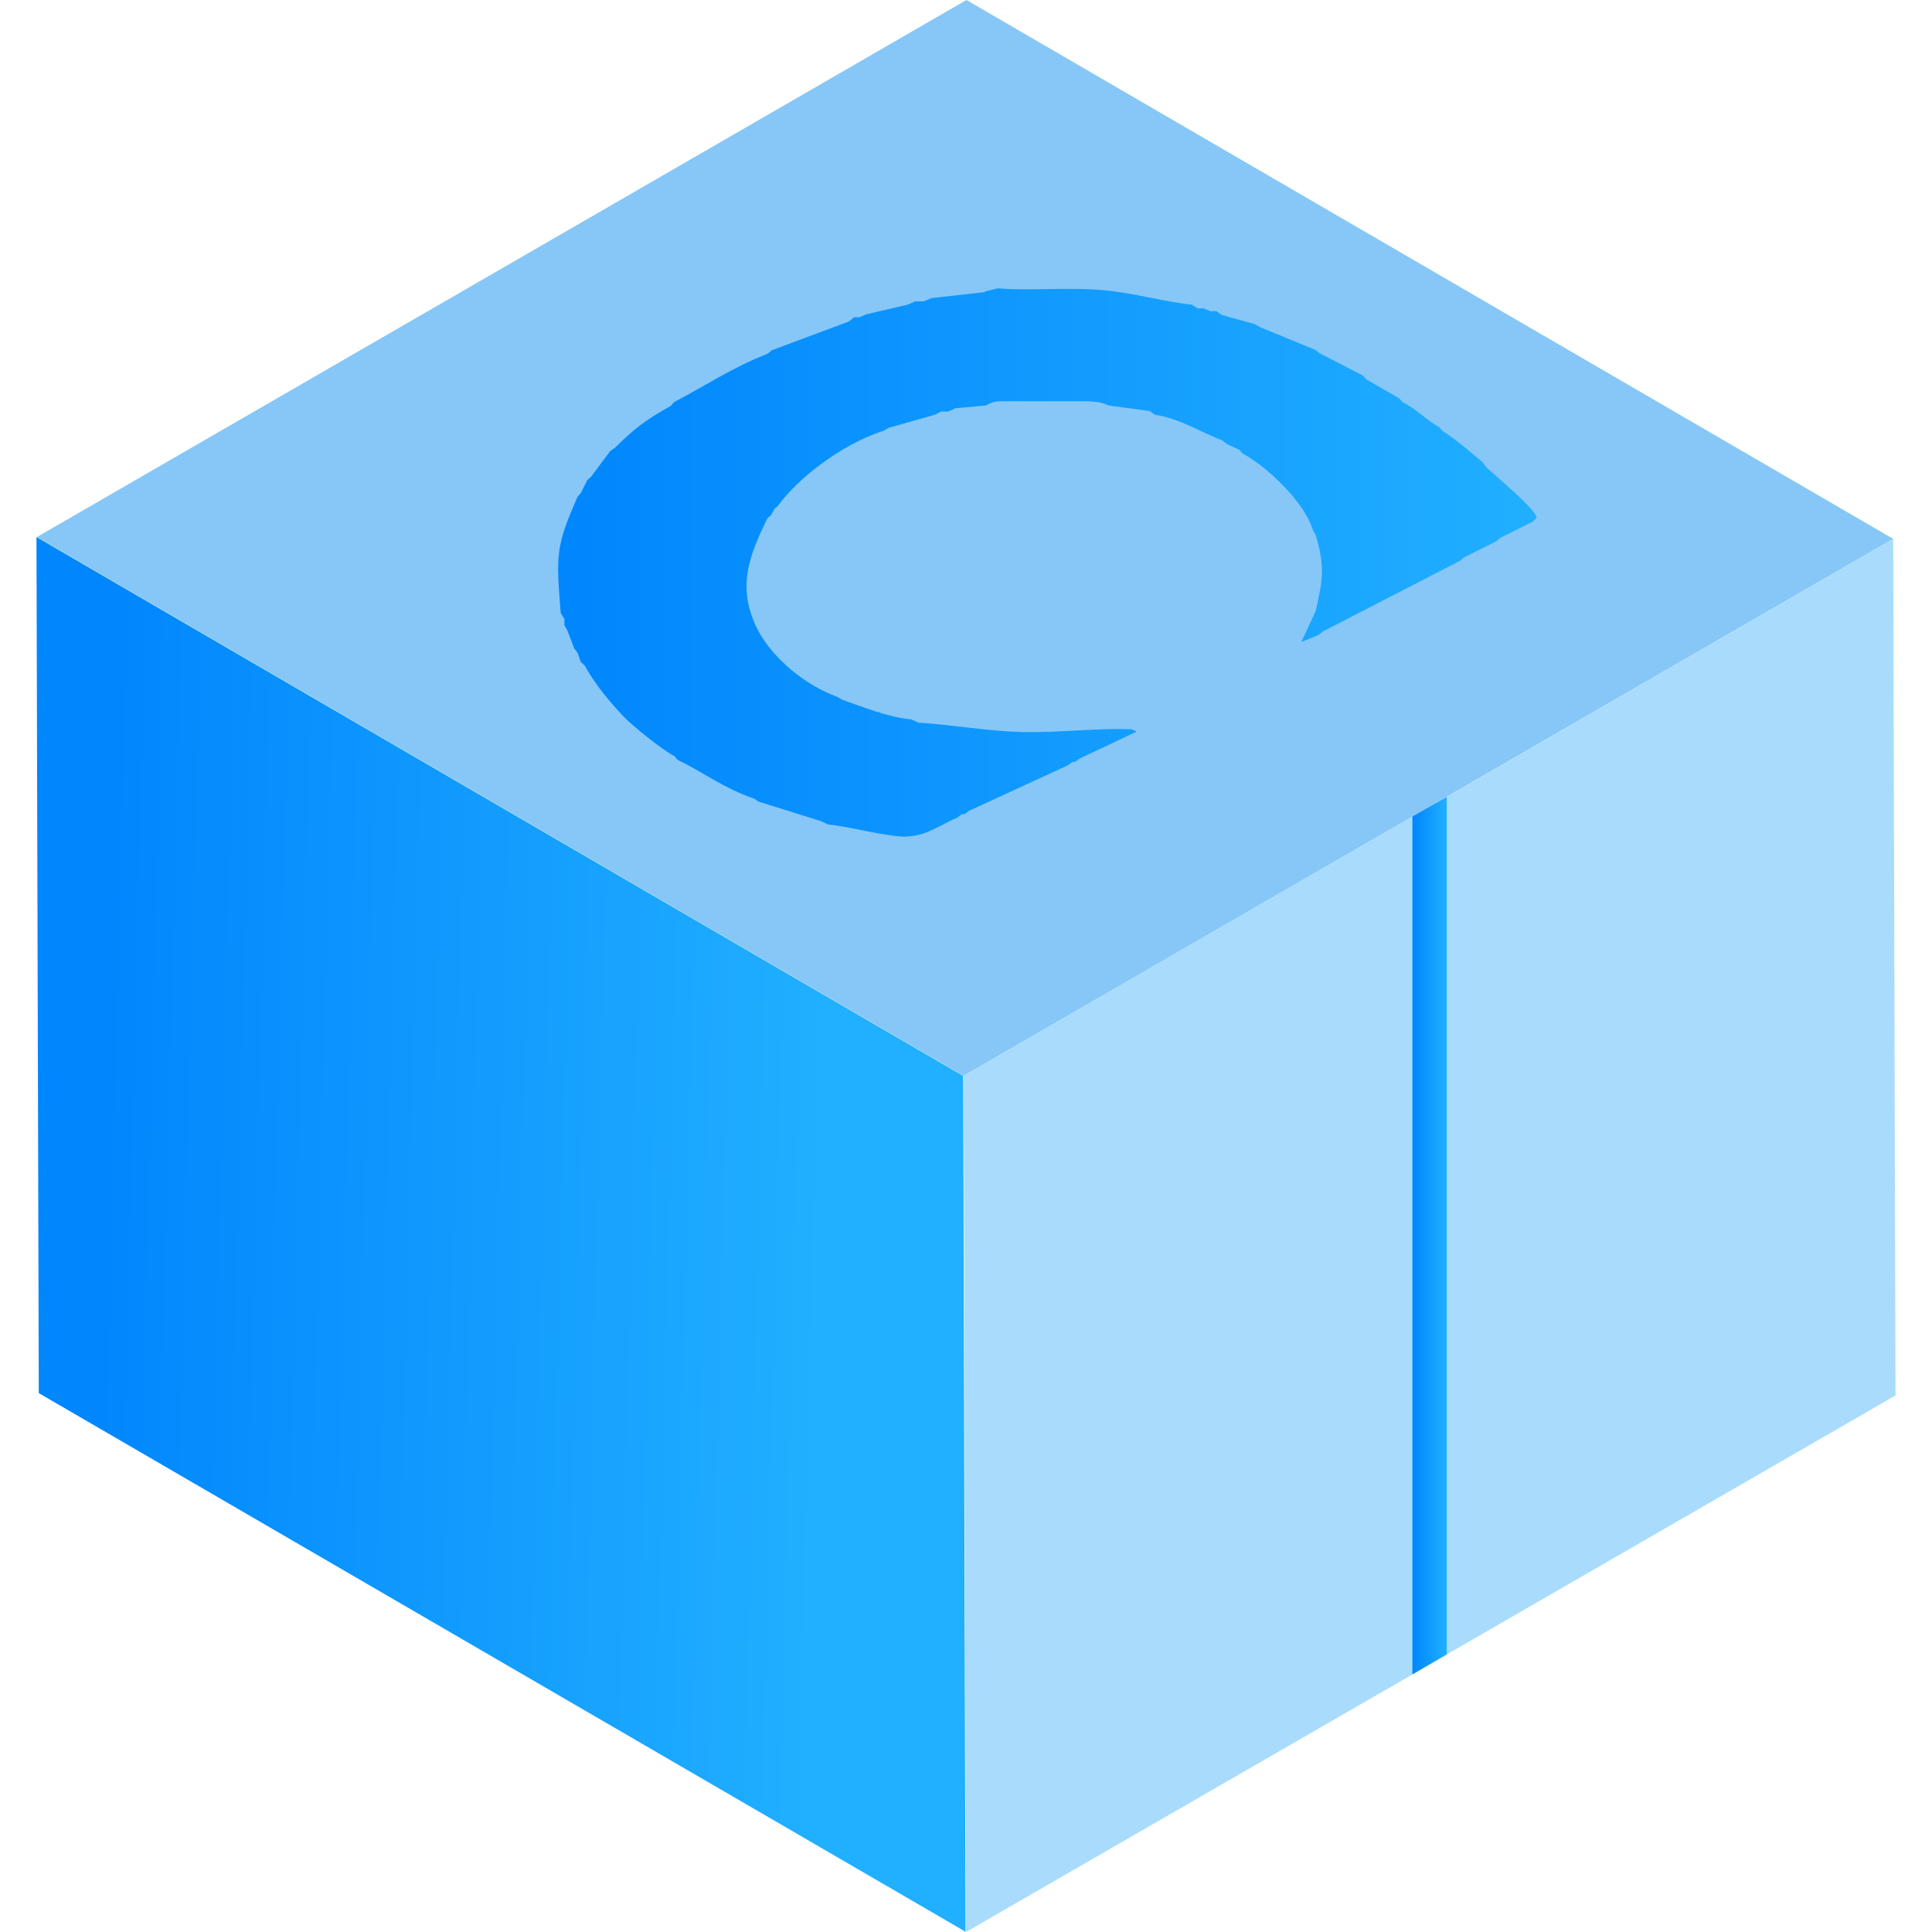
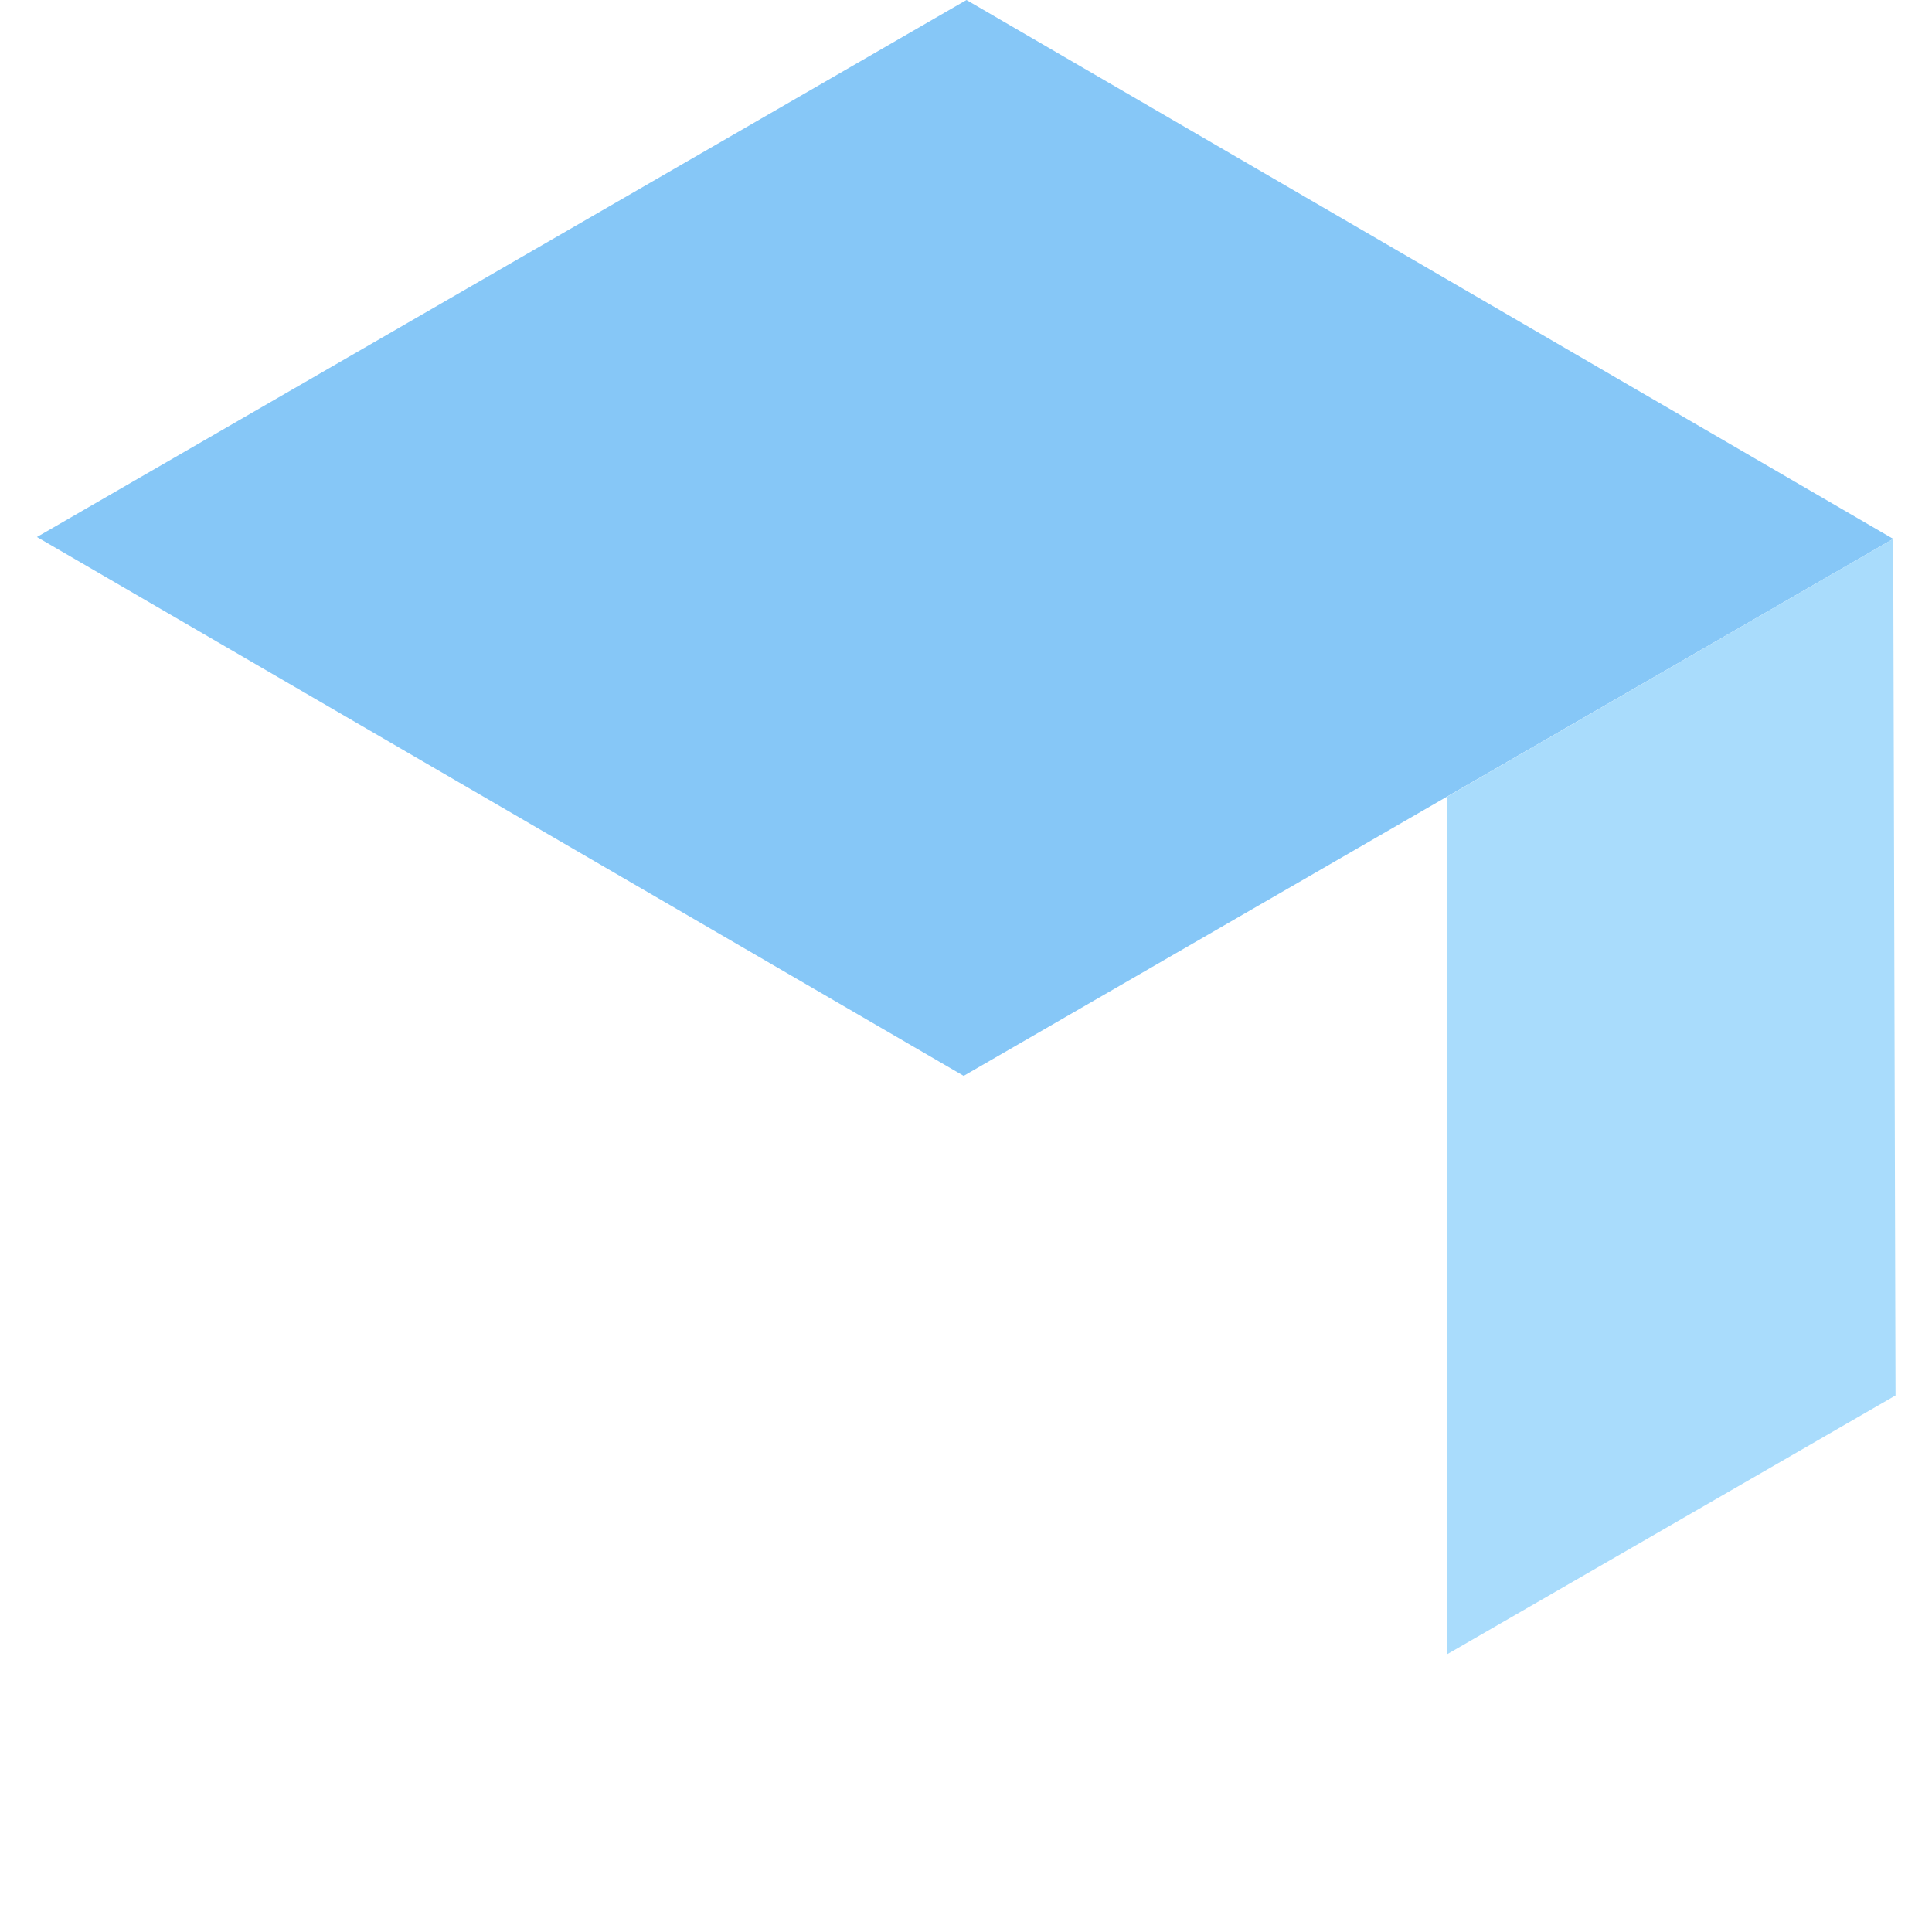
<svg xmlns="http://www.w3.org/2000/svg" xmlns:ns1="http://sodipodi.sourceforge.net/DTD/sodipodi-0.dtd" xmlns:ns2="http://www.inkscape.org/namespaces/inkscape" width="400" height="400" viewBox="0 0 400 400" fill="none" version="1.1" id="svg14" ns1:docname="conan.svg" ns2:version="1.4.2 (ebf0e940d0, 2025-05-08)">
  <ns1:namedview id="namedview14" pagecolor="#ffffff" bordercolor="#000000" borderopacity="0.25" ns2:showpageshadow="2" ns2:pageopacity="0.0" ns2:pagecheckerboard="0" ns2:deskcolor="#d1d1d1" showgrid="true" ns2:zoom="0.86592742" ns2:cx="88.344587" ns2:cy="179.57625" ns2:window-width="1920" ns2:window-height="980" ns2:window-x="0" ns2:window-y="0" ns2:window-maximized="1" ns2:current-layer="layer1">
    <ns2:grid id="grid14" units="px" originx="0" originy="0" spacingx="10" spacingy="10" empcolor="#0099e5" empopacity="0.302" color="#0099e5" opacity="0.149" empspacing="5" enabled="true" visible="true" />
  </ns1:namedview>
  <defs id="defs14">
    <linearGradient id="paint0_linear_204_11" x1="1.607" y1="40.539" x2="26.003" y2="41.157" gradientUnits="userSpaceOnUse">
      <stop stop-color="#0086FD" id="stop9" />
      <stop offset="1" stop-color="#21AFFF" id="stop10" />
    </linearGradient>
    <linearGradient id="paint1_linear_204_11" x1="17.258" y1="18.639" x2="49.719" y2="18.639" gradientUnits="userSpaceOnUse">
      <stop stop-color="#0086FD" id="stop11" />
      <stop offset="1" stop-color="#21AFFF" id="stop12" />
    </linearGradient>
    <linearGradient id="paint2_linear_204_11" x1="45.578" y1="40.925" x2="46.721" y2="40.925" gradientUnits="userSpaceOnUse">
      <stop stop-color="#0086FD" id="stop13" />
      <stop offset="1" stop-color="#21AFFF" id="stop14" />
    </linearGradient>
  </defs>
  <g ns2:groupmode="layer" id="layer1" ns2:label="Mark">
    <g id="g14" ns2:label="Icon" transform="matrix(6.25,0,0,6.25,7.549,0)" ns1:insensitive="true">
-       <path d="M 30.792,64 0.077,46.149 0,17.789 30.699,35.639 30.777,64 Z" fill="url(#paint0_linear_204_11)" id="path3" style="fill:url(#paint0_linear_204_11)" />
      <path d="M 30.715,35.639 0.016,17.789 30.808,0 61.507,17.851 Z" fill="#86c7f7" id="path4" />
-       <path fill-rule="evenodd" clip-rule="evenodd" d="m 31.426,9.675 -1.777,0.201 -0.263,0.108 h -0.278 l -0.247,0.108 -1.391,0.325 -0.201,0.093 h -0.185 l -0.17,0.139 -2.565,0.958 -0.123,0.108 c -1.159,0.448 -2.101,1.082 -3.106,1.607 l -0.108,0.124 c -0.911,0.51 -1.22,0.773 -1.854,1.391 l -0.154,0.108 -0.633,0.85 -0.124,0.108 -0.216,0.433 -0.108,0.124 c -0.726,1.654 -0.711,1.916 -0.556,3.848 l 0.124,0.201 v 0.201 l 0.093,0.17 0.232,0.603 0.108,0.139 0.108,0.309 0.124,0.108 c 0.371,0.664 0.819,1.19 1.267,1.669 0.247,0.278 1.298,1.128 1.715,1.345 l 0.108,0.124 c 0.85,0.402 1.468,0.912 2.534,1.283 l 0.139,0.093 2.07,0.649 0.232,0.108 c 0.711,0.077 1.468,0.294 2.256,0.386 0.865,0.108 1.329,-0.309 2.039,-0.618 l 0.139,-0.108 h 0.093 l 0.139,-0.108 3.291,-1.515 0.139,-0.108 h 0.093 l 0.139,-0.108 1.9,-0.896 -0.17,-0.077 C 35.165,24.11 33.852,24.28 32.647,24.249 31.441,24.218 30.314,24.002 29.216,23.94 L 28.985,23.832 C 28.181,23.755 27.378,23.415 26.698,23.183 l -0.154,-0.093 c -1.112,-0.402 -2.132,-1.283 -2.627,-2.179 -0.757,-1.453 -0.293,-2.519 0.294,-3.74 l 0.124,-0.108 0.108,-0.201 0.123,-0.108 c 0.603,-0.85 2.055,-2.025 3.507,-2.488 l 0.154,-0.093 1.53,-0.433 0.216,-0.108 h 0.232 l 0.232,-0.108 1.02,-0.093 c 0.247,-0.155 0.371,-0.139 0.726,-0.139 h 2.364 c 0.371,0 0.695,0 0.958,0.139 l 1.375,0.185 0.17,0.124 c 0.834,0.124 1.53,0.587 2.24,0.85 l 0.124,0.108 0.433,0.201 0.108,0.124 c 0.742,0.386 2.055,1.592 2.333,2.55 L 42.38,17.727 c 0.309,1.082 0.232,1.437 0,2.504 l -0.093,0.201 -0.386,0.835 0.572,-0.232 0.124,-0.108 4.558,-2.349 0.124,-0.108 1.081,-0.541 0.124,-0.108 1.081,-0.541 0.124,-0.124 c 0.046,-0.232 -1.36,-1.391 -1.669,-1.685 L 47.911,15.316 C 47.54,15.007 47.015,14.543 46.583,14.28 L 46.474,14.157 C 46.042,13.91 45.671,13.523 45.254,13.322 L 45.146,13.199 44.049,12.565 43.941,12.441 42.504,11.7 42.365,11.591 40.526,10.834 40.371,10.741 39.259,10.432 39.089,10.309 H 38.888 L 38.672,10.216 H 38.471 L 38.27,10.092 C 37.359,9.999 36.37,9.706 35.35,9.613 34.13,9.505 32.94,9.644 31.843,9.551 l -0.433,0.108 z" fill="url(#paint1_linear_204_11)" id="path5" style="fill:url(#paint1_linear_204_11)" />
-       <path d="m 30.715,35.64 0.077,28.36 14.786,-8.531 v -28.422 z" fill="#a9dcfc" id="path6" />
      <path d="M 61.584,46.226 61.507,17.851 46.721,26.397 V 54.804 Z" fill="#a9dcfc" id="path7" />
-       <path d="m 46.721,26.397 -1.143,0.649 v 28.422 l 1.143,-0.665 z" fill="#a9dcfc" id="path8" />
-       <path d="m 46.721,26.397 -1.143,0.649 v 28.422 l 1.143,-0.665 z" fill="url(#paint2_linear_204_11)" id="path9" style="fill:url(#paint2_linear_204_11)" />
    </g>
  </g>
</svg>